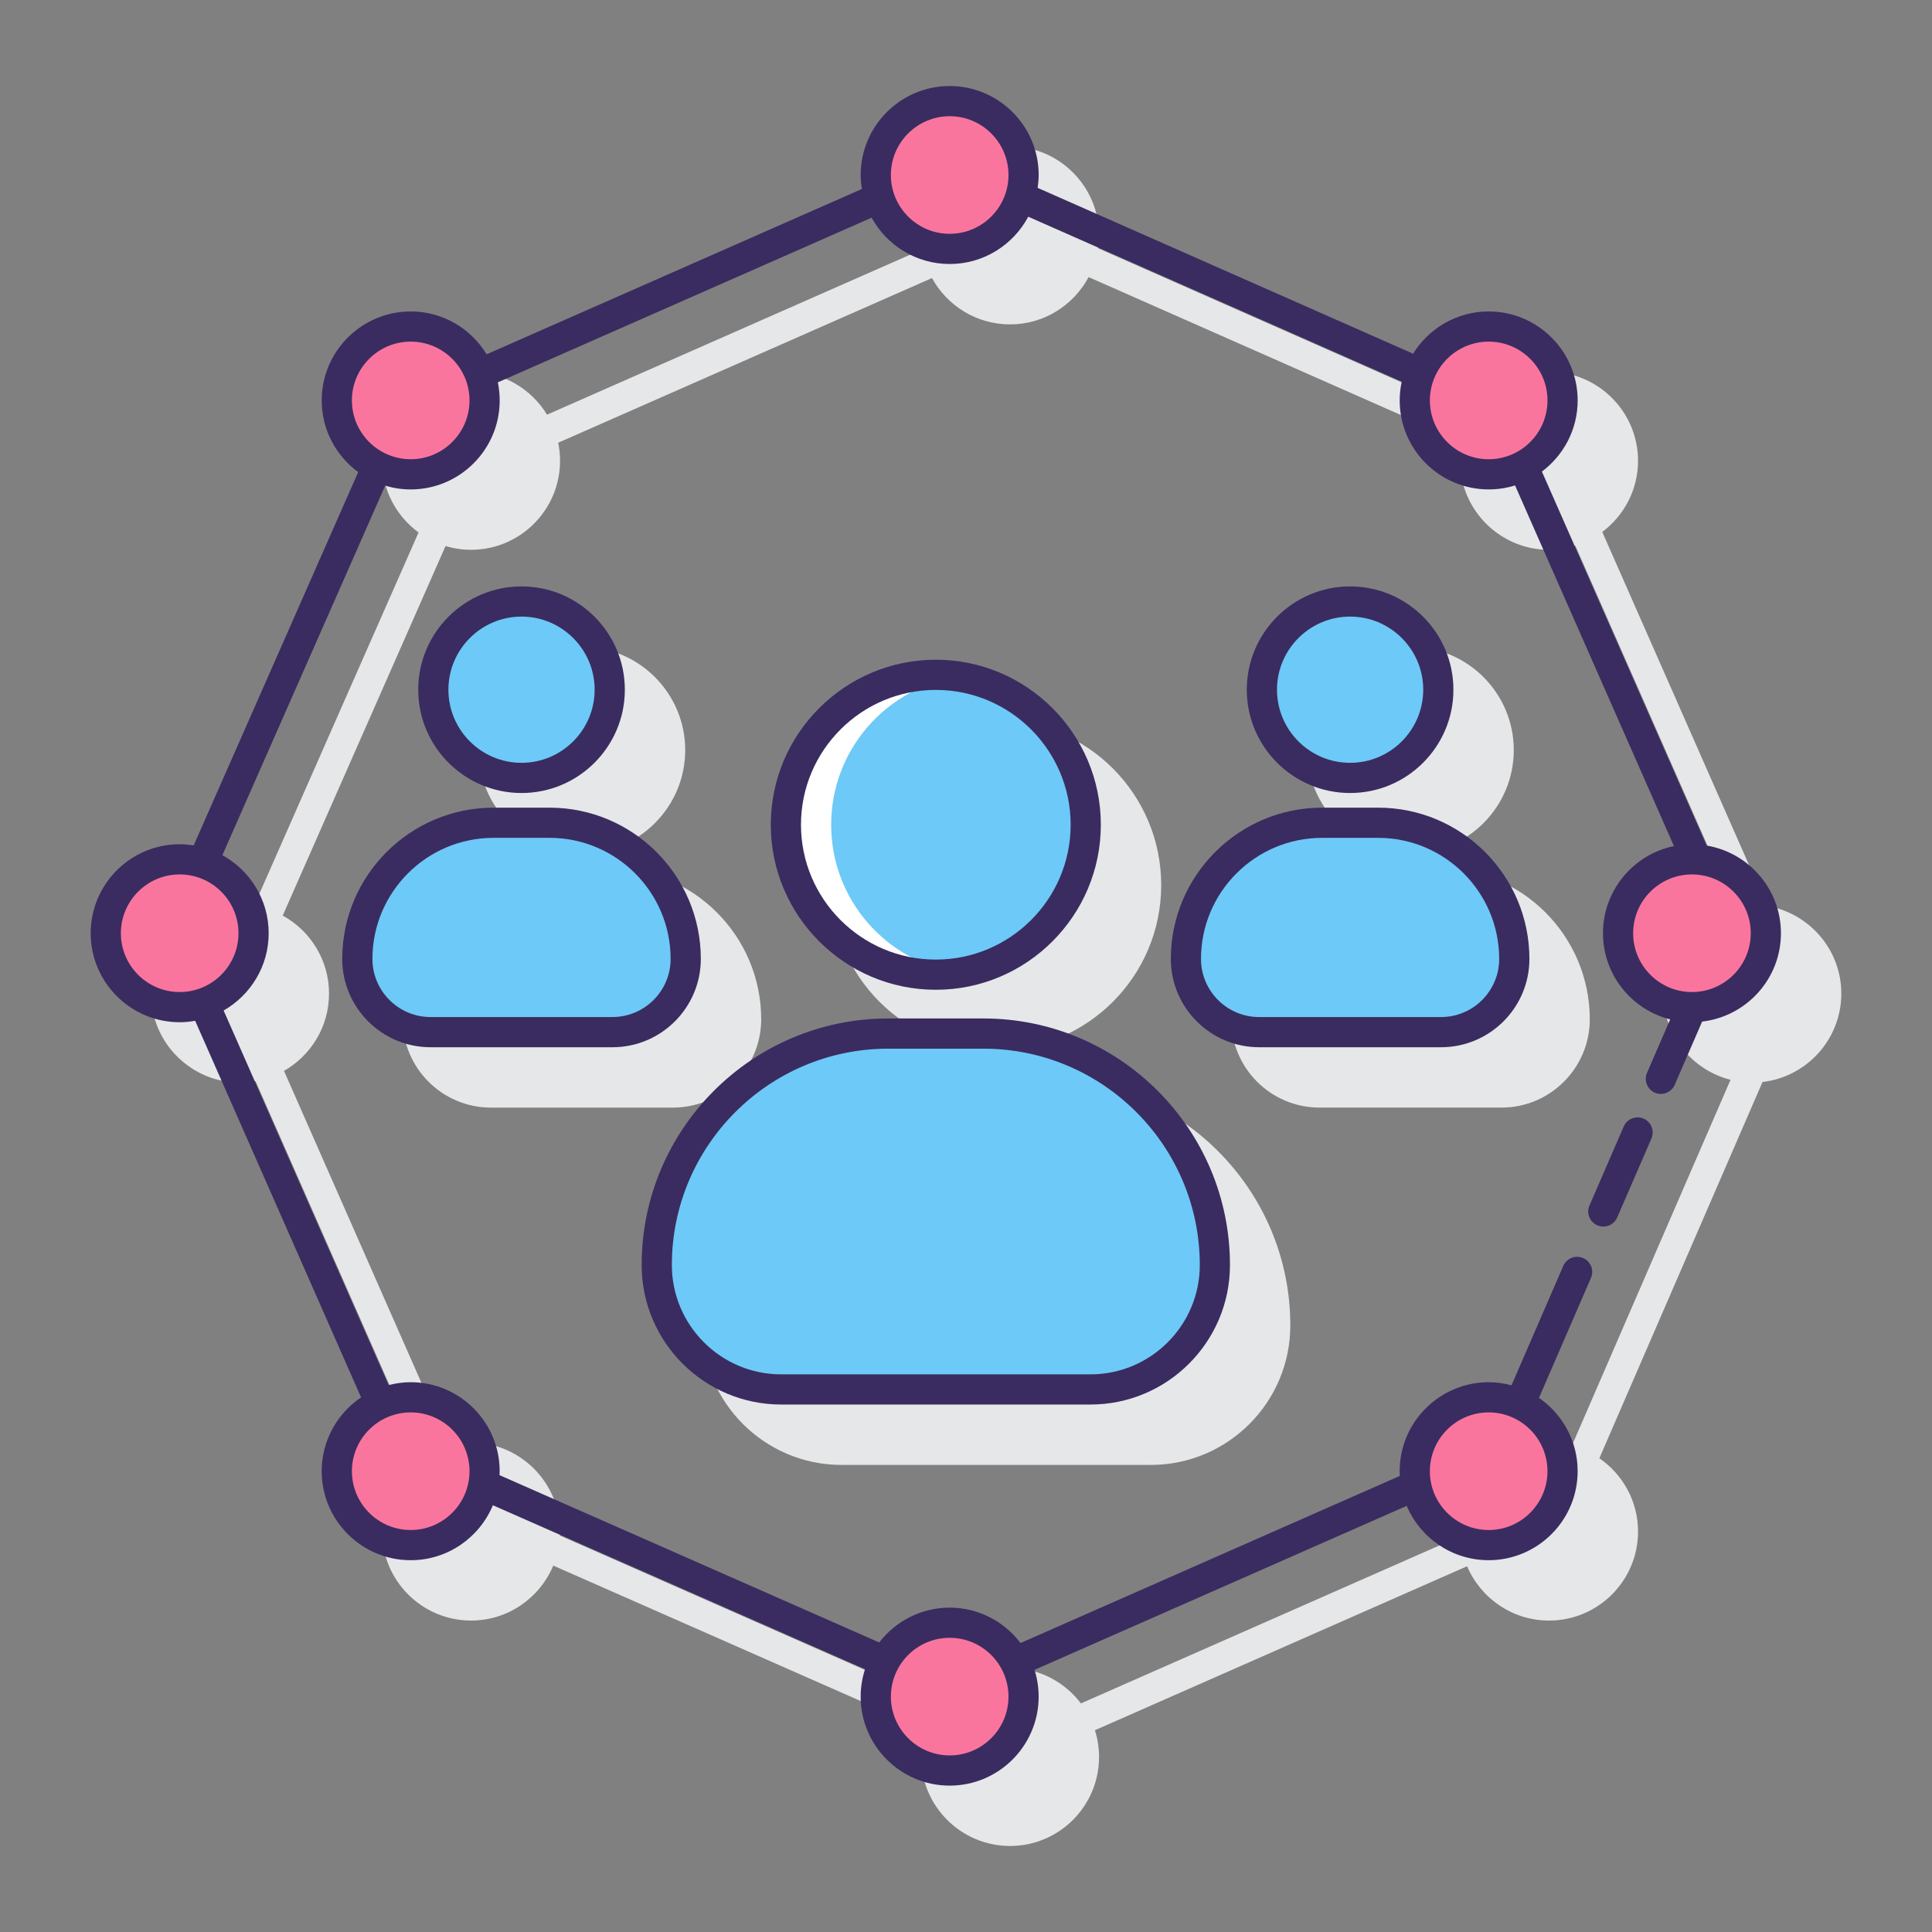
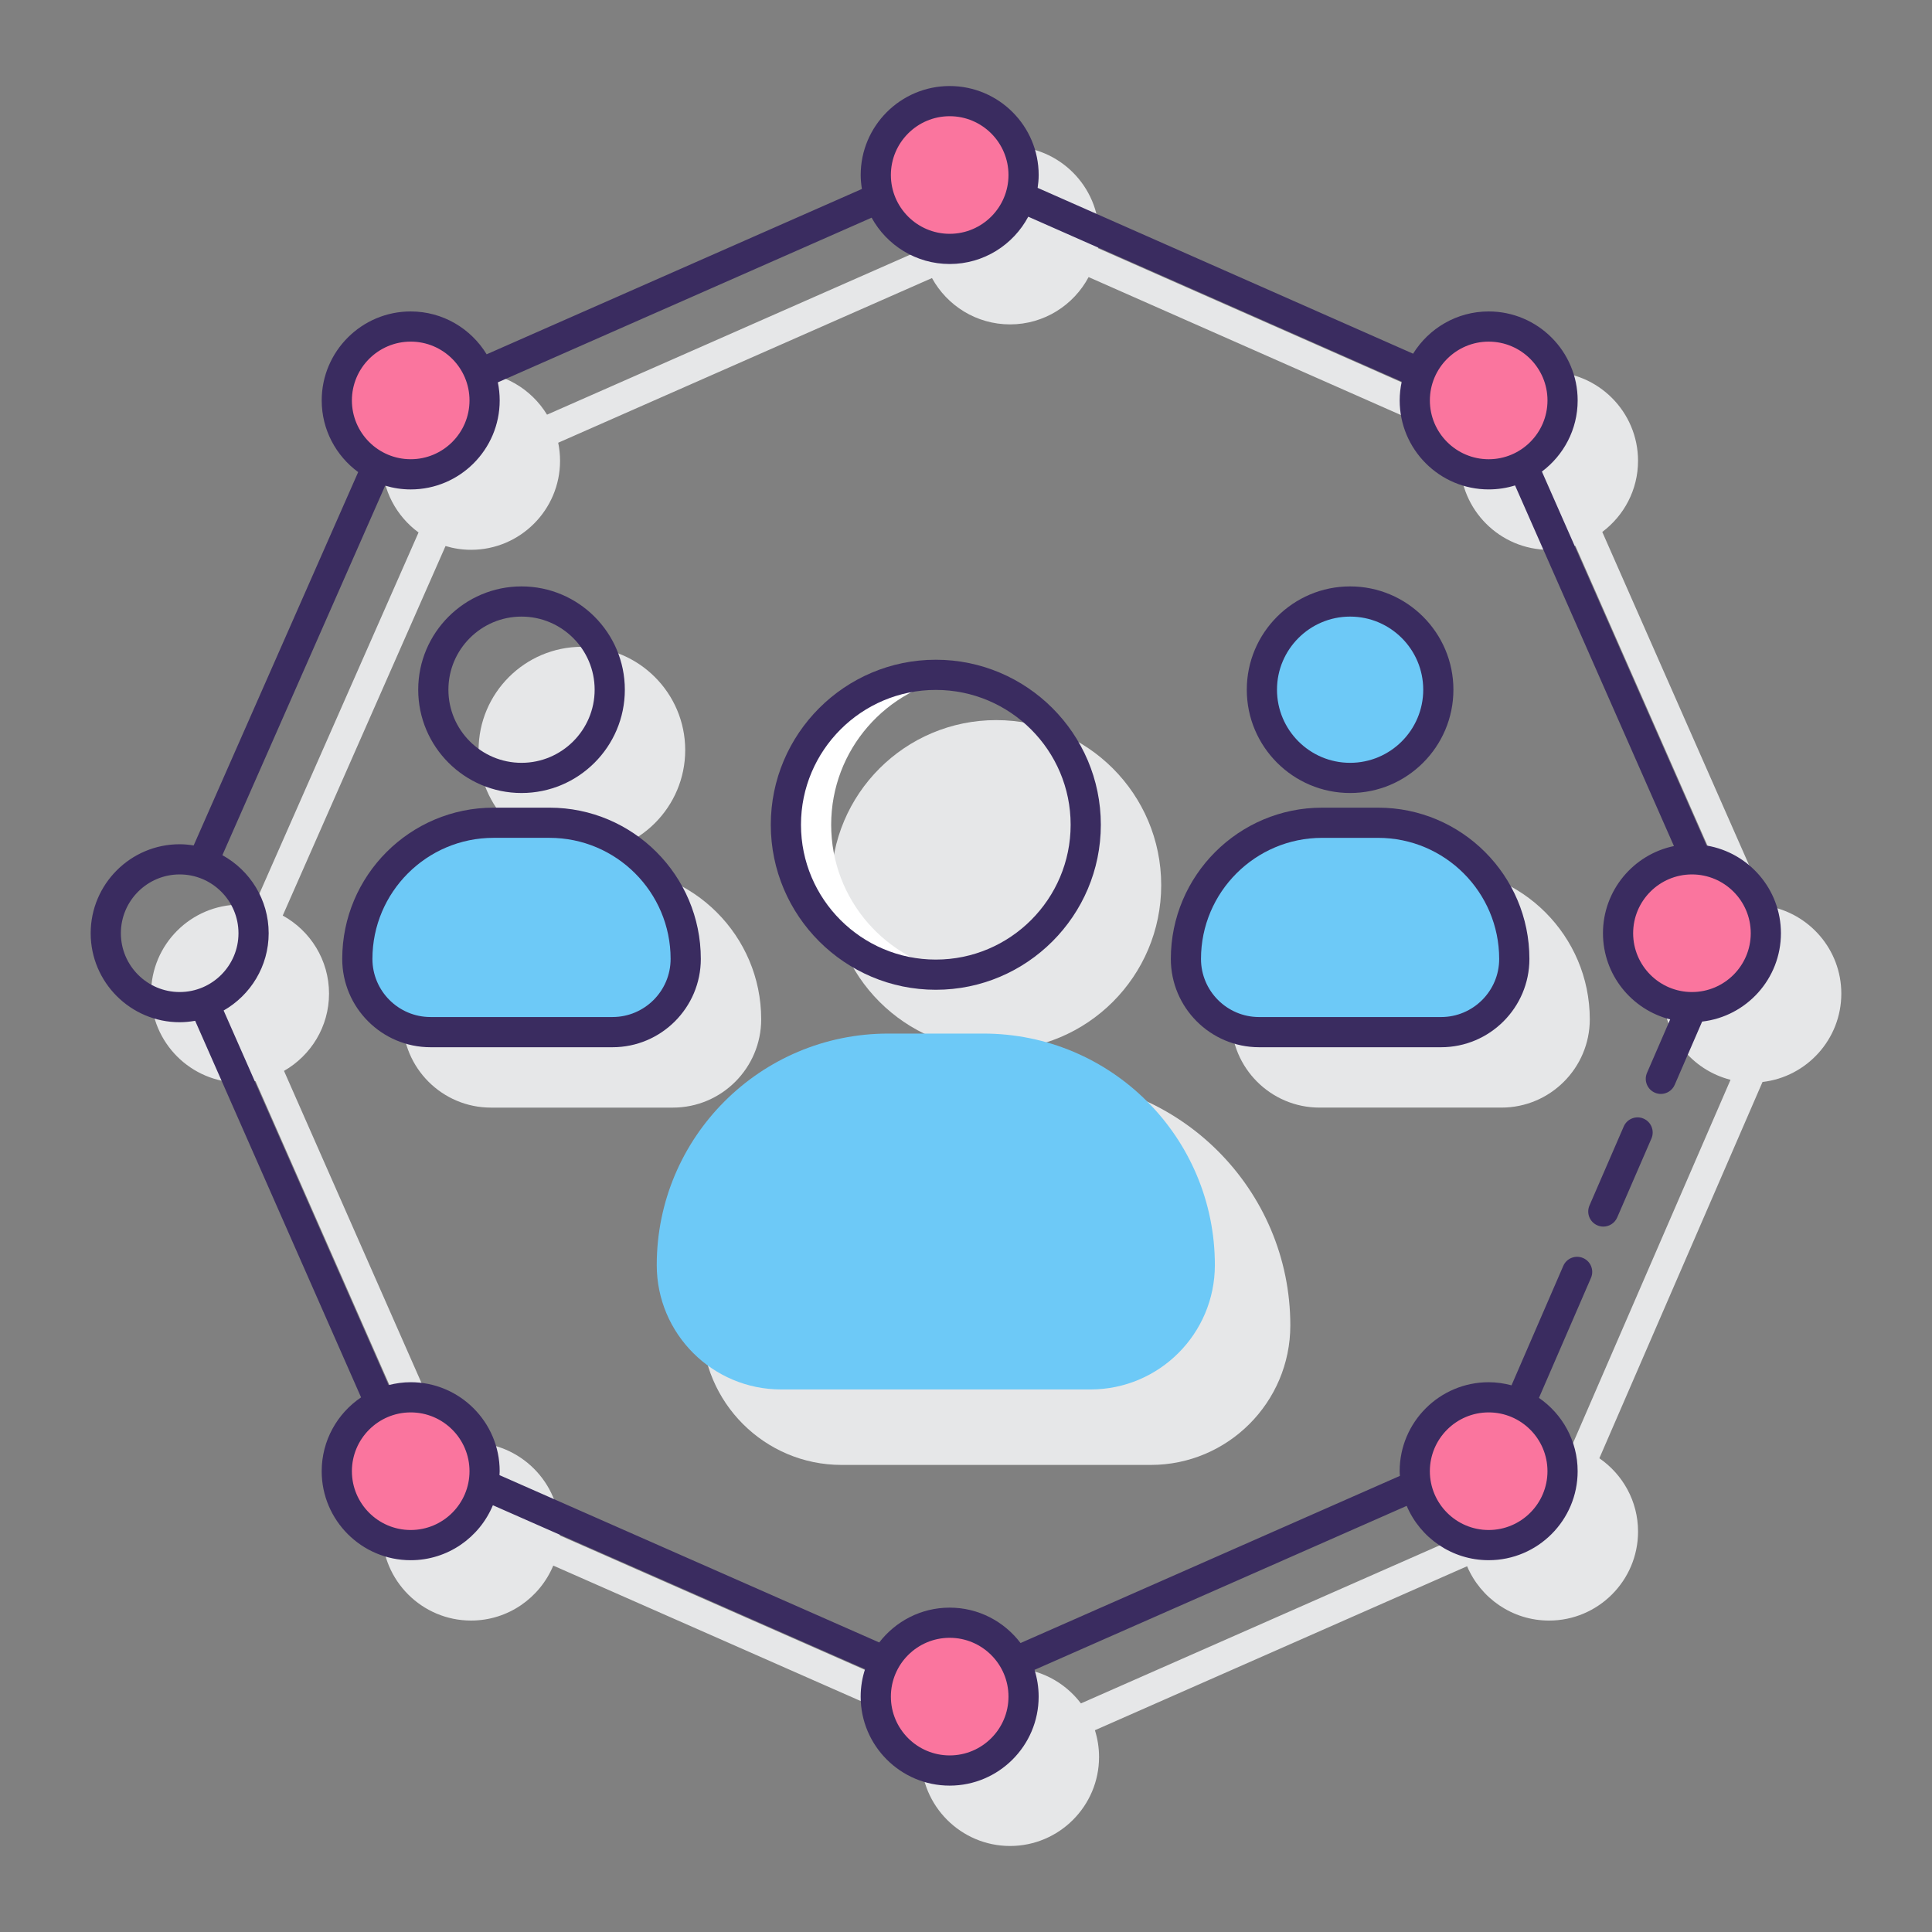
<svg xmlns="http://www.w3.org/2000/svg" version="1.1" id="Layer_1" x="0px" y="0px" viewBox="0 0 128 128" style="enable-background:new 0 0 128 128;" xml:space="preserve">
  <rect x="0" y="0" width="128" height="128" fill="#808080" stroke="none" />
  <style type="text/css">
	.st0{fill:#3A2C60;}
	.st1{fill:#E6E7E8;}
	.st2{fill:#D4FBFF;}
	.st3{fill:#FFFFFF;}
	.st4{fill:#FA759E;}
	.st5{fill:#0089EF;}
	.st6{fill:#6DC9F7;}
	.st7{fill:#FFD7E5;}
</style>
  <g>
    <g>
      <circle class="st1" cx="66" cy="58.642" r="10.933" />
      <path class="st1" d="M69.153,71.477h-6.307c-9.007,0-16.335,7.328-16.335,16.335c0,5.096,4.146,9.243,9.242,9.243h20.492    c5.096,0,9.242-4.146,9.242-9.243C85.488,78.804,78.16,71.477,69.153,71.477z" />
      <path class="st1" d="M38.553,56.54c3.773,0,6.844-3.07,6.844-6.844s-3.07-6.844-6.844-6.844c-3.774,0-6.845,3.07-6.845,6.844    S34.778,56.54,38.553,56.54z" />
      <path class="st1" d="M50.431,67.532c0-5.526-4.496-10.022-10.022-10.022h-3.712c-5.526,0-10.022,4.496-10.022,10.022    c0,3.226,2.624,5.85,5.85,5.85h12.058C47.807,73.382,50.431,70.757,50.431,67.532z" />
-       <path class="st1" d="M93.447,56.54c3.774,0,6.845-3.07,6.845-6.844s-3.07-6.844-6.845-6.844c-3.773,0-6.844,3.07-6.844,6.844    S89.674,56.54,93.447,56.54z" />
      <path class="st1" d="M95.304,57.509h-3.712c-5.526,0-10.022,4.496-10.022,10.022c0,3.226,2.624,5.85,5.85,5.85h12.058    c3.226,0,5.85-2.625,5.85-5.85C105.326,62.005,100.83,57.509,95.304,57.509z" />
      <path class="st1" d="M121.992,65.829c0-2.918-2.133-5.341-4.92-5.808l-10.917-24.778c1.435-1.076,2.369-2.785,2.369-4.713    c0-3.251-2.646-5.896-5.896-5.896c-2.114,0-3.967,1.123-5.007,2.799L72.746,16.446c0.041-0.278,0.069-0.561,0.069-0.85    c0-3.251-2.645-5.896-5.896-5.896c-3.251,0-5.896,2.645-5.896,5.896c0,0.315,0.032,0.622,0.08,0.924L36.242,27.473    c-1.036-1.699-2.901-2.839-5.032-2.839c-3.251,0-5.896,2.645-5.896,5.896c0,1.948,0.954,3.674,2.416,4.748L16.831,60.013    c-0.303-0.048-0.611-0.08-0.927-0.08c-3.251,0-5.896,2.645-5.896,5.896c0,3.251,2.646,5.896,5.896,5.896    c0.351,0,0.693-0.036,1.027-0.096l10.992,24.949c-1.573,1.06-2.61,2.857-2.61,4.892c0,3.251,2.646,5.896,5.896,5.896    c2.453,0,4.559-1.507,5.446-3.642l24.657,10.864c-0.186,0.573-0.289,1.182-0.289,1.817c0,3.251,2.645,5.896,5.896,5.896    c3.251,0,5.896-2.645,5.896-5.896c0-0.618-0.097-1.213-0.274-1.773l24.658-10.864c0.897,2.113,2.993,3.599,5.43,3.599    c3.251,0,5.896-2.645,5.896-5.896c0-2.015-1.017-3.794-2.563-4.858l10.809-24.929C119.704,71.347,121.992,68.851,121.992,65.829z     M102.628,95.575c-3.251,0-5.896,2.645-5.896,5.896c0,0.105,0.01,0.206,0.016,0.31l-25.134,11.074    c-1.077-1.421-2.778-2.345-4.695-2.345c-1.9,0-3.588,0.907-4.667,2.307l-25.16-11.085c0.004-0.087,0.013-0.173,0.013-0.261    c0-3.251-2.645-5.896-5.896-5.896c-0.505,0-0.992,0.071-1.46,0.19L18.816,70.949c1.779-1.016,2.983-2.928,2.983-5.12    c0-2.227-1.241-4.168-3.067-5.171l10.786-24.482c0.536,0.161,1.103,0.25,1.691,0.25c3.251,0,5.896-2.645,5.896-5.896    c0-0.41-0.043-0.811-0.123-1.198l24.764-10.91c1.002,1.827,2.944,3.07,5.172,3.07c2.253,0,4.213-1.271,5.205-3.134l24.743,10.929    c-0.086,0.401-0.135,0.817-0.135,1.243c0,3.251,2.645,5.896,5.896,5.896c0.608,0,1.195-0.093,1.747-0.264l10.527,23.893    c-2.68,0.553-4.702,2.932-4.702,5.774c0,2.753,1.898,5.064,4.453,5.71l-10.51,24.241C103.658,95.65,103.152,95.575,102.628,95.575    z" />
    </g>
    <g>
      <g>
        <g>
          <g>
-             <circle class="st6" cx="62" cy="54.642" r="9.933" />
            <path class="st3" d="M55.067,54.642c0-4.974,3.661-9.083,8.432-9.807c-0.49-0.075-0.989-0.125-1.5-0.125       c-5.486,0-9.932,4.447-9.932,9.933s4.447,9.933,9.932,9.933c0.511,0,1.01-0.051,1.5-0.125       C58.728,63.725,55.067,59.616,55.067,54.642z" />
            <path class="st6" d="M58.846,68.477h6.307c8.469,0,15.335,6.866,15.335,15.335v0c0,4.552-3.69,8.243-8.243,8.243H51.754       c-4.552,0-8.243-3.69-8.243-8.243v0C43.512,75.342,50.377,68.477,58.846,68.477z" />
          </g>
        </g>
        <g>
          <g>
            <g>
-               <circle class="st6" cx="34.552" cy="45.695" r="5.844" />
              <path class="st6" d="M32.697,54.509h3.711c4.983,0,9.023,4.04,9.023,9.023v0c0,2.679-2.171,4.85-4.85,4.85H28.524        c-2.679,0-4.85-2.171-4.85-4.85v0C23.674,58.549,27.714,54.509,32.697,54.509z" />
            </g>
          </g>
          <g>
            <g>
              <circle class="st6" cx="89.448" cy="45.695" r="5.844" />
              <path class="st6" d="M87.592,54.509h3.711c4.983,0,9.023,4.04,9.023,9.023v0c0,2.679-2.171,4.85-4.85,4.85H83.419        c-2.679,0-4.85-2.171-4.85-4.85v0C78.569,58.549,82.609,54.509,87.592,54.509z" />
            </g>
          </g>
        </g>
      </g>
      <g>
        <g>
          <g>
            <circle class="st4" cx="27.21" cy="26.53" r="4.896" />
            <circle class="st4" cx="62.919" cy="11.596" r="4.896" />
            <circle class="st4" cx="98.628" cy="26.53" r="4.896" />
          </g>
          <g>
            <circle class="st4" cx="98.628" cy="97.47" r="4.896" />
            <circle class="st4" cx="62.919" cy="112.405" r="4.896" />
            <circle class="st4" cx="27.21" cy="97.47" r="4.896" />
            <g>
-               <circle class="st4" cx="11.904" cy="61.829" r="4.896" />
              <circle class="st4" cx="112.096" cy="61.829" r="4.896" />
            </g>
          </g>
        </g>
        <g>
          <g>
            <g>
              <path class="st0" d="M72.933,54.642c0-6.028-4.904-10.933-10.933-10.933s-10.933,4.904-10.933,10.933S55.972,65.575,62,65.575        S72.933,60.67,72.933,54.642z M53.067,54.642c0-4.925,4.007-8.933,8.933-8.933s8.933,4.007,8.933,8.933        S66.926,63.575,62,63.575S53.067,59.567,53.067,54.642z" />
-               <path class="st0" d="M51.754,93.054h20.491c5.097,0,9.243-4.146,9.243-9.243c0-9.007-7.328-16.335-16.335-16.335h-6.308        c-9.007,0-16.334,7.328-16.334,16.335C42.512,88.908,46.658,93.054,51.754,93.054z M58.846,69.477h6.308        c7.904,0,14.335,6.431,14.335,14.335c0,3.994-3.249,7.243-7.243,7.243H51.754c-3.993,0-7.242-3.249-7.242-7.243        C44.512,75.907,50.942,69.477,58.846,69.477z" />
              <path class="st0" d="M41.397,45.695c0-3.774-3.07-6.844-6.845-6.844c-3.773,0-6.844,3.07-6.844,6.844s3.07,6.844,6.844,6.844        C38.326,52.54,41.397,49.469,41.397,45.695z M29.708,45.695c0-2.671,2.173-4.844,4.844-4.844s4.845,2.173,4.845,4.844        s-2.174,4.844-4.845,4.844S29.708,48.366,29.708,45.695z" />
              <path class="st0" d="M22.674,63.532c0,3.226,2.624,5.85,5.85,5.85H40.58c3.226,0,5.851-2.625,5.851-5.85        c0-5.526-4.496-10.022-10.023-10.022h-3.711C27.17,53.509,22.674,58.005,22.674,63.532z M32.696,55.509h3.711        c4.424,0,8.023,3.599,8.023,8.022c0,2.123-1.728,3.85-3.851,3.85H28.524c-2.123,0-3.85-1.727-3.85-3.85        C24.674,59.108,28.273,55.509,32.696,55.509z" />
              <path class="st0" d="M96.292,45.695c0-3.774-3.07-6.844-6.845-6.844c-3.773,0-6.844,3.07-6.844,6.844s3.07,6.844,6.844,6.844        C93.222,52.54,96.292,49.469,96.292,45.695z M84.604,45.695c0-2.671,2.173-4.844,4.844-4.844c2.672,0,4.845,2.173,4.845,4.844        s-2.173,4.844-4.845,4.844C86.776,50.54,84.604,48.366,84.604,45.695z" />
              <path class="st0" d="M95.476,69.382c3.226,0,5.851-2.625,5.851-5.85c0-5.526-4.496-10.022-10.023-10.022h-3.711        c-5.526,0-10.022,4.496-10.022,10.022c0,3.226,2.624,5.85,5.85,5.85H95.476z M79.569,63.532c0-4.424,3.599-8.022,8.022-8.022        h3.711c4.424,0,8.023,3.599,8.023,8.022c0,2.123-1.728,3.85-3.851,3.85H83.419C81.296,67.382,79.569,65.655,79.569,63.532z" />
              <path class="st0" d="M117.991,61.829c0-2.918-2.132-5.341-4.919-5.808l-10.917-24.778c1.435-1.076,2.369-2.785,2.369-4.713        c0-3.251-2.646-5.896-5.896-5.896c-2.114,0-3.967,1.123-5.007,2.799L68.746,12.446c0.041-0.278,0.069-0.561,0.069-0.85        c0-3.251-2.645-5.896-5.896-5.896c-3.251,0-5.896,2.645-5.896,5.896c0,0.315,0.032,0.622,0.08,0.924L32.242,23.473        c-1.036-1.699-2.901-2.839-5.032-2.839c-3.251,0-5.896,2.645-5.896,5.896c0,1.948,0.954,3.674,2.416,4.748L12.831,56.013        c-0.303-0.048-0.611-0.08-0.927-0.08c-3.251,0-5.896,2.645-5.896,5.896c0,3.251,2.646,5.896,5.896,5.896        c0.35,0,0.692-0.036,1.026-0.095l10.992,24.95c-1.572,1.06-2.609,2.857-2.609,4.892c0,3.251,2.646,5.896,5.896,5.896        c2.453,0,4.559-1.506,5.446-3.642l24.656,10.863c-0.186,0.573-0.29,1.183-0.29,1.817c0,3.251,2.646,5.896,5.896,5.896        c3.251,0,5.896-2.645,5.896-5.896c0-0.618-0.097-1.214-0.274-1.774l24.658-10.864c0.897,2.113,2.993,3.599,5.43,3.599        c3.251,0,5.896-2.645,5.896-5.896c0-2.014-1.017-3.794-2.563-4.858l3.446-7.949c0.22-0.507-0.013-1.096-0.52-1.315        c-0.508-0.22-1.096,0.014-1.315,0.52l-3.429,7.912c-0.484-0.129-0.99-0.205-1.515-0.205c-3.251,0-5.896,2.645-5.896,5.896        c0,0.104,0.01,0.206,0.016,0.309l-25.134,11.074c-1.077-1.421-2.778-2.345-4.695-2.345c-1.9,0-3.588,0.907-4.667,2.307        L33.092,97.731c0.004-0.087,0.013-0.172,0.013-0.26c0-3.251-2.645-5.896-5.896-5.896c-0.505,0-0.992,0.071-1.461,0.191        L14.816,66.949c1.779-1.016,2.984-2.929,2.984-5.12c0-2.227-1.241-4.168-3.067-5.171l10.786-24.482        c0.536,0.161,1.103,0.25,1.691,0.25c3.251,0,5.896-2.645,5.896-5.896c0-0.41-0.043-0.811-0.123-1.198l24.764-10.91        c1.003,1.827,2.945,3.069,5.173,3.069c2.253,0,4.213-1.271,5.205-3.134l24.743,10.929c-0.086,0.401-0.135,0.817-0.135,1.243        c0,3.251,2.645,5.896,5.896,5.896c0.608,0,1.195-0.093,1.747-0.264l10.527,23.893c-2.68,0.553-4.702,2.932-4.702,5.774        c0,2.753,1.898,5.064,4.453,5.71l-1.535,3.54c-0.22,0.507,0.013,1.096,0.52,1.315c0.129,0.056,0.264,0.083,0.396,0.083        c0.387,0,0.755-0.226,0.918-0.603l1.818-4.191C115.704,67.347,117.991,64.851,117.991,61.829z M98.628,93.575        c2.148,0,3.896,1.748,3.896,3.896c0,2.148-1.748,3.896-3.896,3.896s-3.896-1.748-3.896-3.896        C94.733,95.322,96.48,93.575,98.628,93.575z M62.919,108.509c2.148,0,3.896,1.748,3.896,3.896        c0,2.148-1.747,3.896-3.896,3.896c-2.148,0-3.896-1.748-3.896-3.896C59.023,110.256,60.771,108.509,62.919,108.509z         M31.106,97.471c0,2.148-1.747,3.896-3.896,3.896s-3.896-1.748-3.896-3.896c0-2.148,1.748-3.896,3.896-3.896        S31.106,95.322,31.106,97.471z M11.904,65.725c-2.148,0-3.896-1.748-3.896-3.896s1.748-3.896,3.896-3.896        S15.8,59.68,15.8,61.829S14.053,65.725,11.904,65.725z M27.21,30.425c-2.148,0-3.896-1.748-3.896-3.896        c0-2.148,1.748-3.896,3.896-3.896s3.896,1.748,3.896,3.896C31.106,28.678,29.358,30.425,27.21,30.425z M62.919,15.491        c-2.148,0-3.896-1.748-3.896-3.896c0-2.148,1.748-3.896,3.896-3.896c2.148,0,3.896,1.748,3.896,3.896        C66.815,13.744,65.067,15.491,62.919,15.491z M94.733,26.53c0-2.148,1.747-3.896,3.896-3.896s3.896,1.748,3.896,3.896        c0,2.148-1.748,3.896-3.896,3.896S94.733,28.678,94.733,26.53z M112.096,65.725c-2.148,0-3.896-1.748-3.896-3.896        s1.747-3.896,3.896-3.896s3.896,1.748,3.896,3.896S114.244,65.725,112.096,65.725z" />
              <path class="st0" d="M108.892,74.112c-0.507-0.221-1.096,0.014-1.315,0.52l-2.27,5.235c-0.219,0.507,0.014,1.096,0.521,1.315        c0.129,0.056,0.265,0.083,0.396,0.083c0.387,0,0.755-0.226,0.919-0.603l2.27-5.235        C109.631,74.921,109.399,74.332,108.892,74.112z" />
            </g>
          </g>
        </g>
      </g>
    </g>
  </g>
</svg>